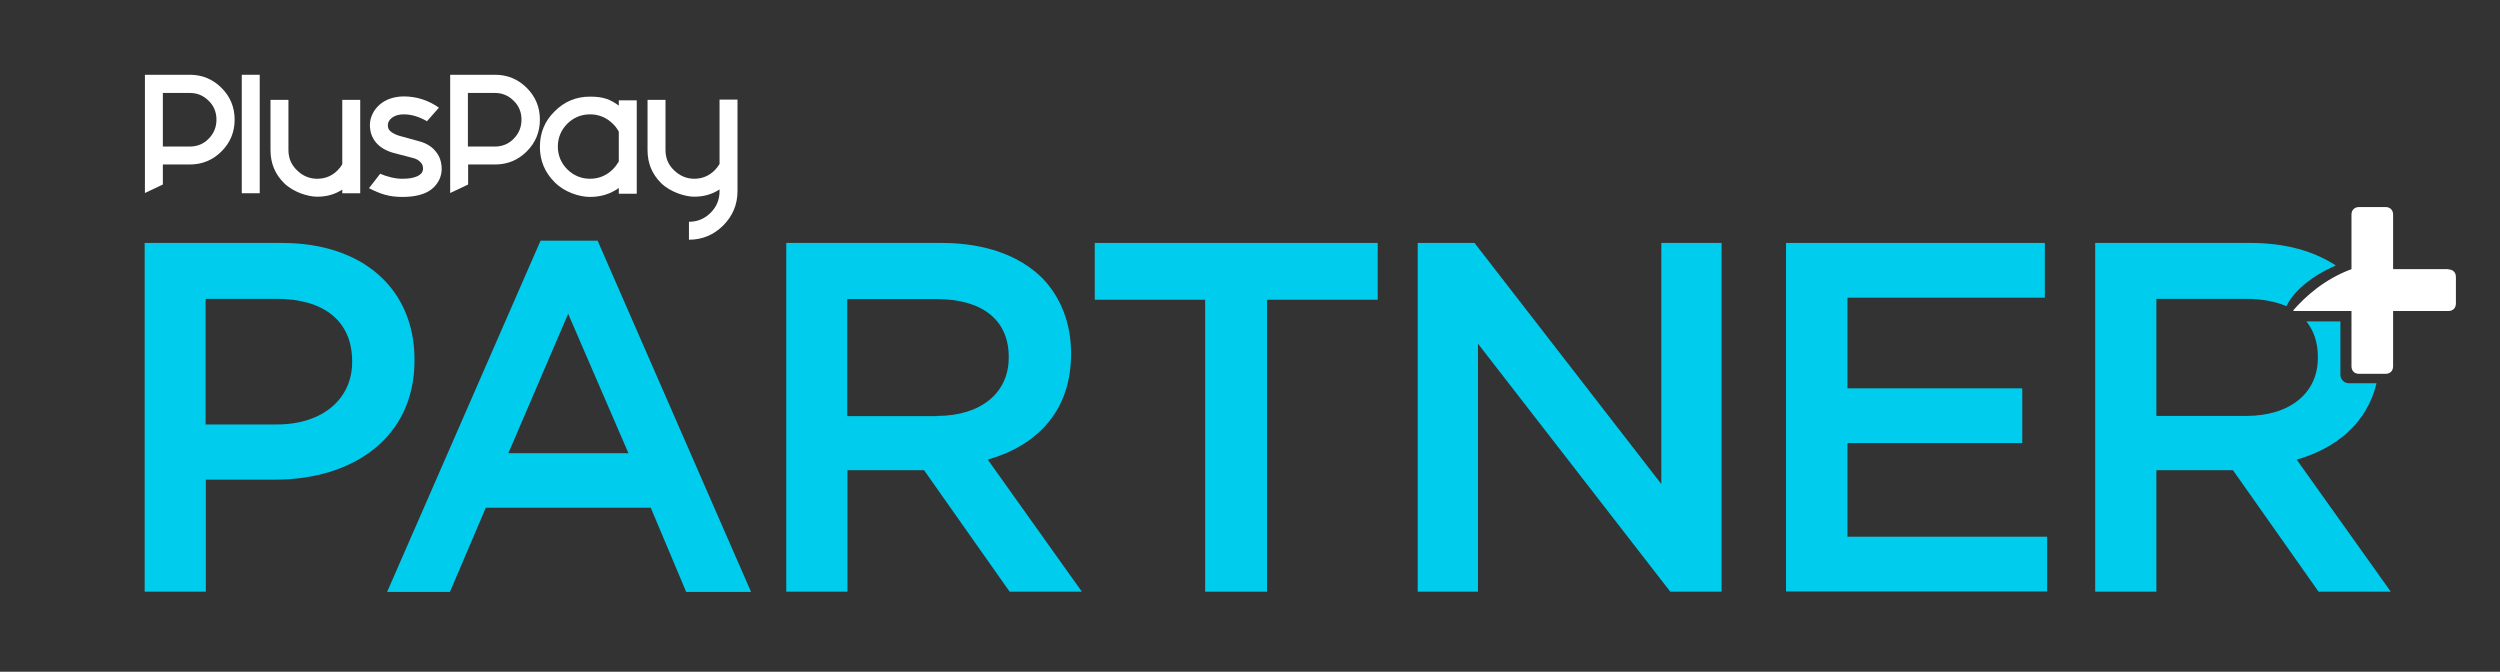
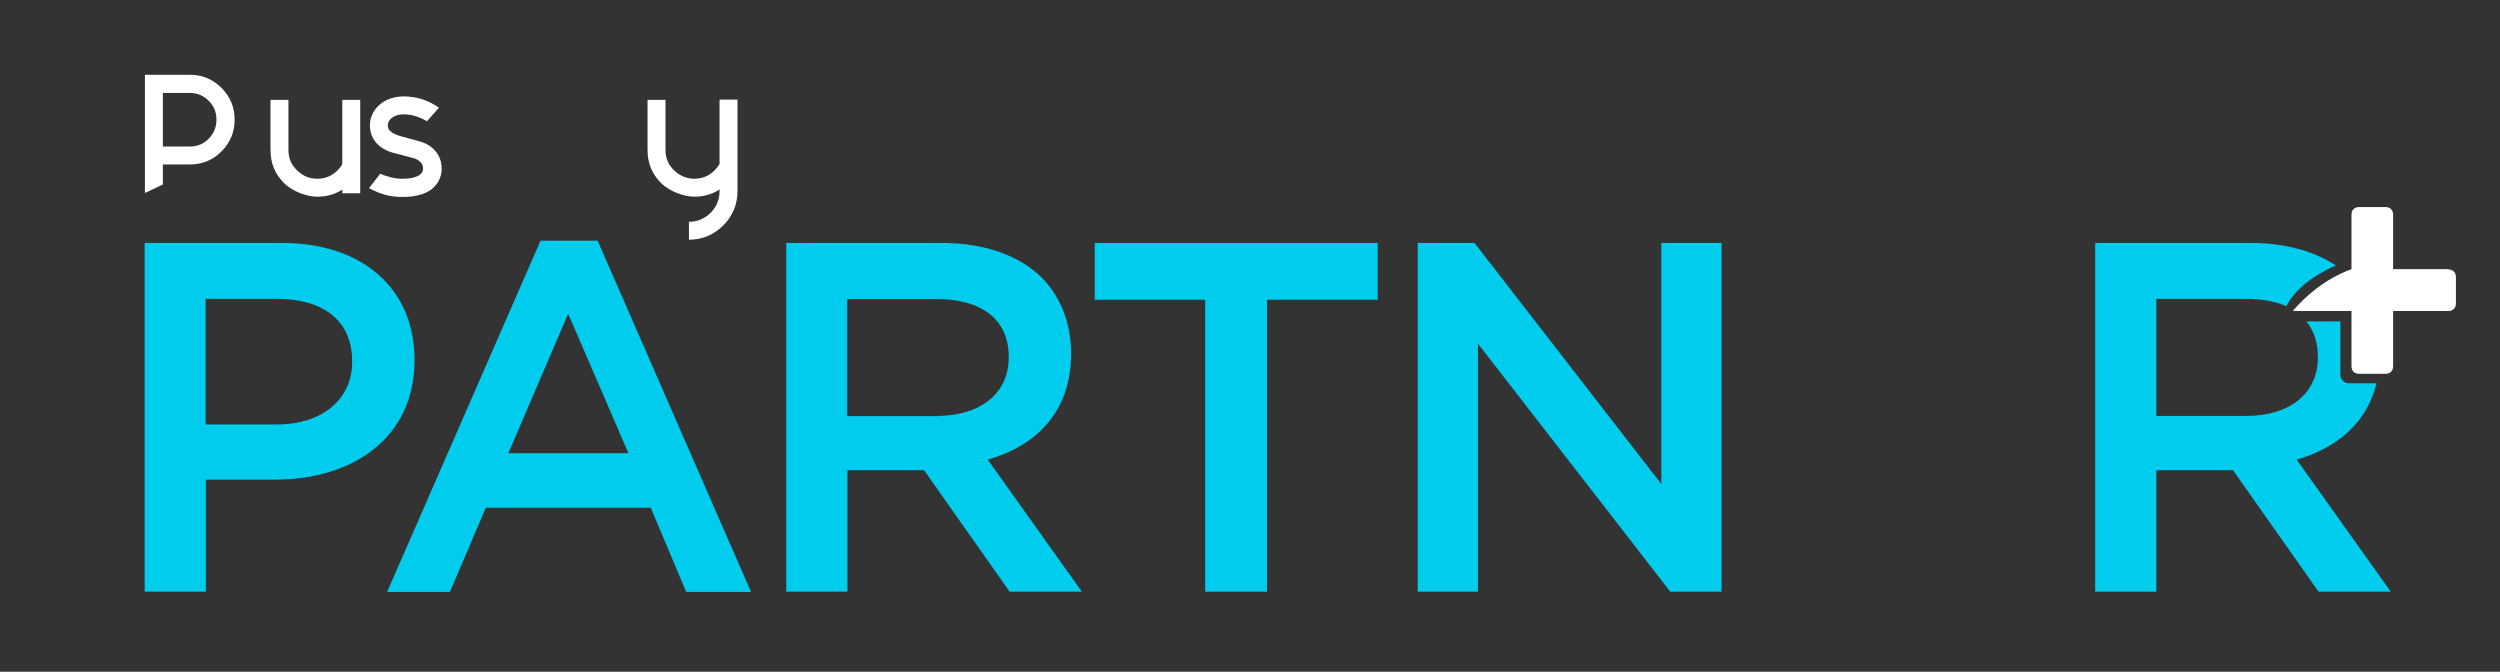
<svg xmlns="http://www.w3.org/2000/svg" width="361" height="97" viewBox="0 0 361 97" fill="none">
  <rect x="0" y="0" width="361" height="97" fill="#333333" stroke="none" />
  <path d="M27.403 10.797C29.197 10.797 30.725 11.428 31.987 12.691C33.25 13.953 33.881 15.481 33.881 17.275C33.881 19.069 33.25 20.597 31.987 21.859C30.725 23.121 29.197 23.752 27.403 23.752H23.517V26.642L20.926 27.871V10.797H27.403ZM23.517 21.161H27.403C28.466 21.161 29.396 20.796 30.127 20.032C30.891 19.268 31.257 18.338 31.257 17.275C31.257 16.212 30.891 15.282 30.127 14.551C29.363 13.787 28.466 13.422 27.403 13.422H23.517V21.195V21.161Z" fill="#FFFFFF" />
-   <path d="M37.503 10.798V27.905H34.912V10.798H37.503Z" fill="#FFFFFF" />
  <path d="M49.425 23.72V14.419H52.016V27.905H49.425V27.374C48.362 28.072 47.166 28.404 45.804 28.404C44.442 28.404 42.349 27.739 41.02 26.444C39.692 25.115 39.06 23.554 39.06 21.66V14.419H41.651V21.66C41.651 22.823 42.05 23.786 42.881 24.584C43.678 25.381 44.674 25.813 45.804 25.813C46.933 25.813 47.93 25.414 48.727 24.617C49.026 24.318 49.258 24.019 49.425 23.72Z" fill="#FFFFFF" />
  <path d="M54.876 25.082C56.038 25.58 57.101 25.813 58.098 25.813C59.094 25.813 59.792 25.68 60.324 25.414C60.855 25.149 61.087 24.783 61.087 24.351C61.087 23.919 60.955 23.654 60.689 23.388C60.423 23.122 60.091 22.923 59.659 22.823L56.869 22.093C55.773 21.794 54.909 21.295 54.311 20.598C53.713 19.9 53.414 19.037 53.414 18.04C53.414 17.043 53.879 15.947 54.776 15.15C55.673 14.353 56.836 13.954 58.264 13.921C60.124 13.921 61.818 14.452 63.38 15.549L61.652 17.508C60.523 16.844 59.393 16.512 58.297 16.512C57.6 16.512 57.068 16.678 56.636 16.977C56.238 17.276 56.005 17.641 56.005 18.073C56.005 18.505 56.138 18.771 56.437 19.003C56.736 19.236 57.101 19.435 57.633 19.601L60.523 20.398C61.519 20.664 62.316 21.129 62.881 21.827C63.479 22.524 63.778 23.388 63.778 24.418C63.778 25.448 63.313 26.511 62.383 27.274C61.453 28.038 60.025 28.437 58.098 28.437C56.171 28.437 54.909 28.005 53.281 27.175L54.876 25.115V25.082Z" fill="#FFFFFF" />
-   <path d="M71.483 10.798C73.277 10.798 74.805 11.429 76.067 12.691C77.33 13.954 77.961 15.482 77.961 17.275C77.961 19.069 77.33 20.597 76.067 21.859C74.805 23.122 73.277 23.753 71.483 23.753H67.597V26.643L65.006 27.872V10.798H71.483ZM67.564 21.162H71.45C72.513 21.162 73.443 20.797 74.174 20.032C74.938 19.268 75.303 18.338 75.303 17.275C75.303 16.212 74.938 15.282 74.174 14.552C73.41 13.787 72.513 13.422 71.45 13.422H67.564V21.195V21.162Z" fill="#FFFFFF" />
-   <path d="M89.355 27.141C88.159 28.004 86.764 28.436 85.203 28.436C83.641 28.436 81.482 27.739 80.087 26.31C78.659 24.882 77.961 23.188 77.961 21.195C77.961 19.202 78.659 17.474 80.087 16.079C81.515 14.651 83.209 13.953 85.203 13.953C87.195 13.953 88.159 14.385 89.355 15.249V14.485H91.946V27.971H89.355V27.207V27.141ZM89.355 23.321V19.002C89.122 18.604 88.856 18.205 88.491 17.873C87.594 16.976 86.465 16.511 85.203 16.511C83.94 16.511 82.811 16.976 81.914 17.873C81.017 18.77 80.552 19.899 80.552 21.161C80.552 22.424 81.017 23.553 81.914 24.45C82.811 25.347 83.94 25.812 85.203 25.812C86.465 25.812 87.594 25.347 88.491 24.45C88.823 24.118 89.122 23.719 89.355 23.321Z" fill="#FFFFFF" />
  <path d="M103.87 27.373C102.807 28.071 101.578 28.403 100.249 28.403C98.92 28.403 96.794 27.739 95.466 26.443C94.137 25.115 93.506 23.553 93.506 21.66V14.418H96.097V21.66C96.097 22.823 96.496 23.786 97.326 24.583C98.156 25.38 99.12 25.812 100.249 25.812C101.379 25.812 102.375 25.414 103.206 24.583C103.471 24.317 103.704 24.018 103.903 23.686V14.385H106.494V27.606C106.494 29.533 105.797 31.194 104.435 32.556C103.073 33.917 101.412 34.615 99.485 34.615V32.024C100.714 32.024 101.744 31.592 102.608 30.729C103.471 29.865 103.903 28.835 103.903 27.606V27.373H103.87Z" fill="#FFFFFF" />
  <path d="M20.855 35.081H40.72C52.446 35.081 59.853 41.757 59.853 51.922V52.055C59.853 63.349 50.785 69.262 39.723 69.262H29.725V85.439H20.889V35.081H20.855ZM39.989 61.29C46.666 61.29 50.851 57.536 50.851 52.288V52.155C50.851 46.242 46.599 43.153 39.989 43.153H29.692V61.29H39.989Z" fill="#00CCED" />
  <path d="M78.09 34.748H86.295L108.451 85.472H99.084L93.968 73.314H70.151L64.969 85.472H55.9L78.057 34.748H78.09ZM90.746 65.442L82.043 45.311L73.406 65.442H90.746Z" fill="#00CCED" />
  <path d="M113.504 35.08H135.959C142.304 35.08 147.253 36.94 150.476 40.129C153.133 42.853 154.661 46.607 154.661 50.992V51.124C154.661 59.396 149.712 64.345 142.636 66.371L156.222 85.439H145.792L133.435 67.9H122.373V85.439H113.537V35.08H113.504ZM135.295 60.06C141.64 60.06 145.659 56.738 145.659 51.656V51.523C145.659 46.142 141.772 43.185 135.228 43.185H122.34V60.093H135.295V60.06Z" fill="#00CCED" />
  <path d="M174.06 43.285H158.082V35.081H198.94V43.285H182.962V85.439H174.027V43.285H174.06Z" fill="#00CCED" />
  <path d="M204.717 35.081H212.922L239.895 69.893V35.081H248.598V85.439H241.19L213.42 49.63V85.439H204.717V35.081Z" fill="#00CCED" />
-   <path d="M257.936 35.081H295.273V42.986H266.772V56.074H292.017V63.98H266.772V77.5H295.605V85.406H257.902V35.081H257.936Z" fill="#00CCED" />
  <path d="M353.537 38.867H345.565V30.994C345.565 30.33 345.133 29.898 344.469 29.898H340.649C339.984 29.898 339.553 30.33 339.553 30.994V38.867C335.666 40.295 332.876 42.82 331.115 44.846C331.248 44.913 331.414 44.913 331.58 44.913H339.553V52.885C339.553 53.549 339.984 53.981 340.649 53.981H344.469C345.133 53.981 345.565 53.549 345.565 52.885V44.913H353.537C354.202 44.913 354.634 44.481 354.634 43.816V39.996C354.634 39.332 354.202 38.9 353.537 38.9V38.867Z" fill="#FFFFFF" />
  <path d="M343.204 55.343H339.184C338.487 55.343 337.955 54.779 337.955 54.114V46.408H333.039C334.102 47.737 334.7 49.431 334.7 51.523V51.656C334.7 56.772 330.681 60.06 324.336 60.06H311.381V43.153H324.269C326.562 43.153 328.555 43.518 330.149 44.215C331.744 41.027 335.63 39.033 337.291 38.336C334.168 36.276 330.016 35.081 325 35.081H302.545V85.439H311.381V67.9H322.443L334.8 85.439H345.23L331.644 66.372C337.391 64.711 341.775 61.123 343.171 55.343H343.204Z" fill="#00CCED" />
</svg>